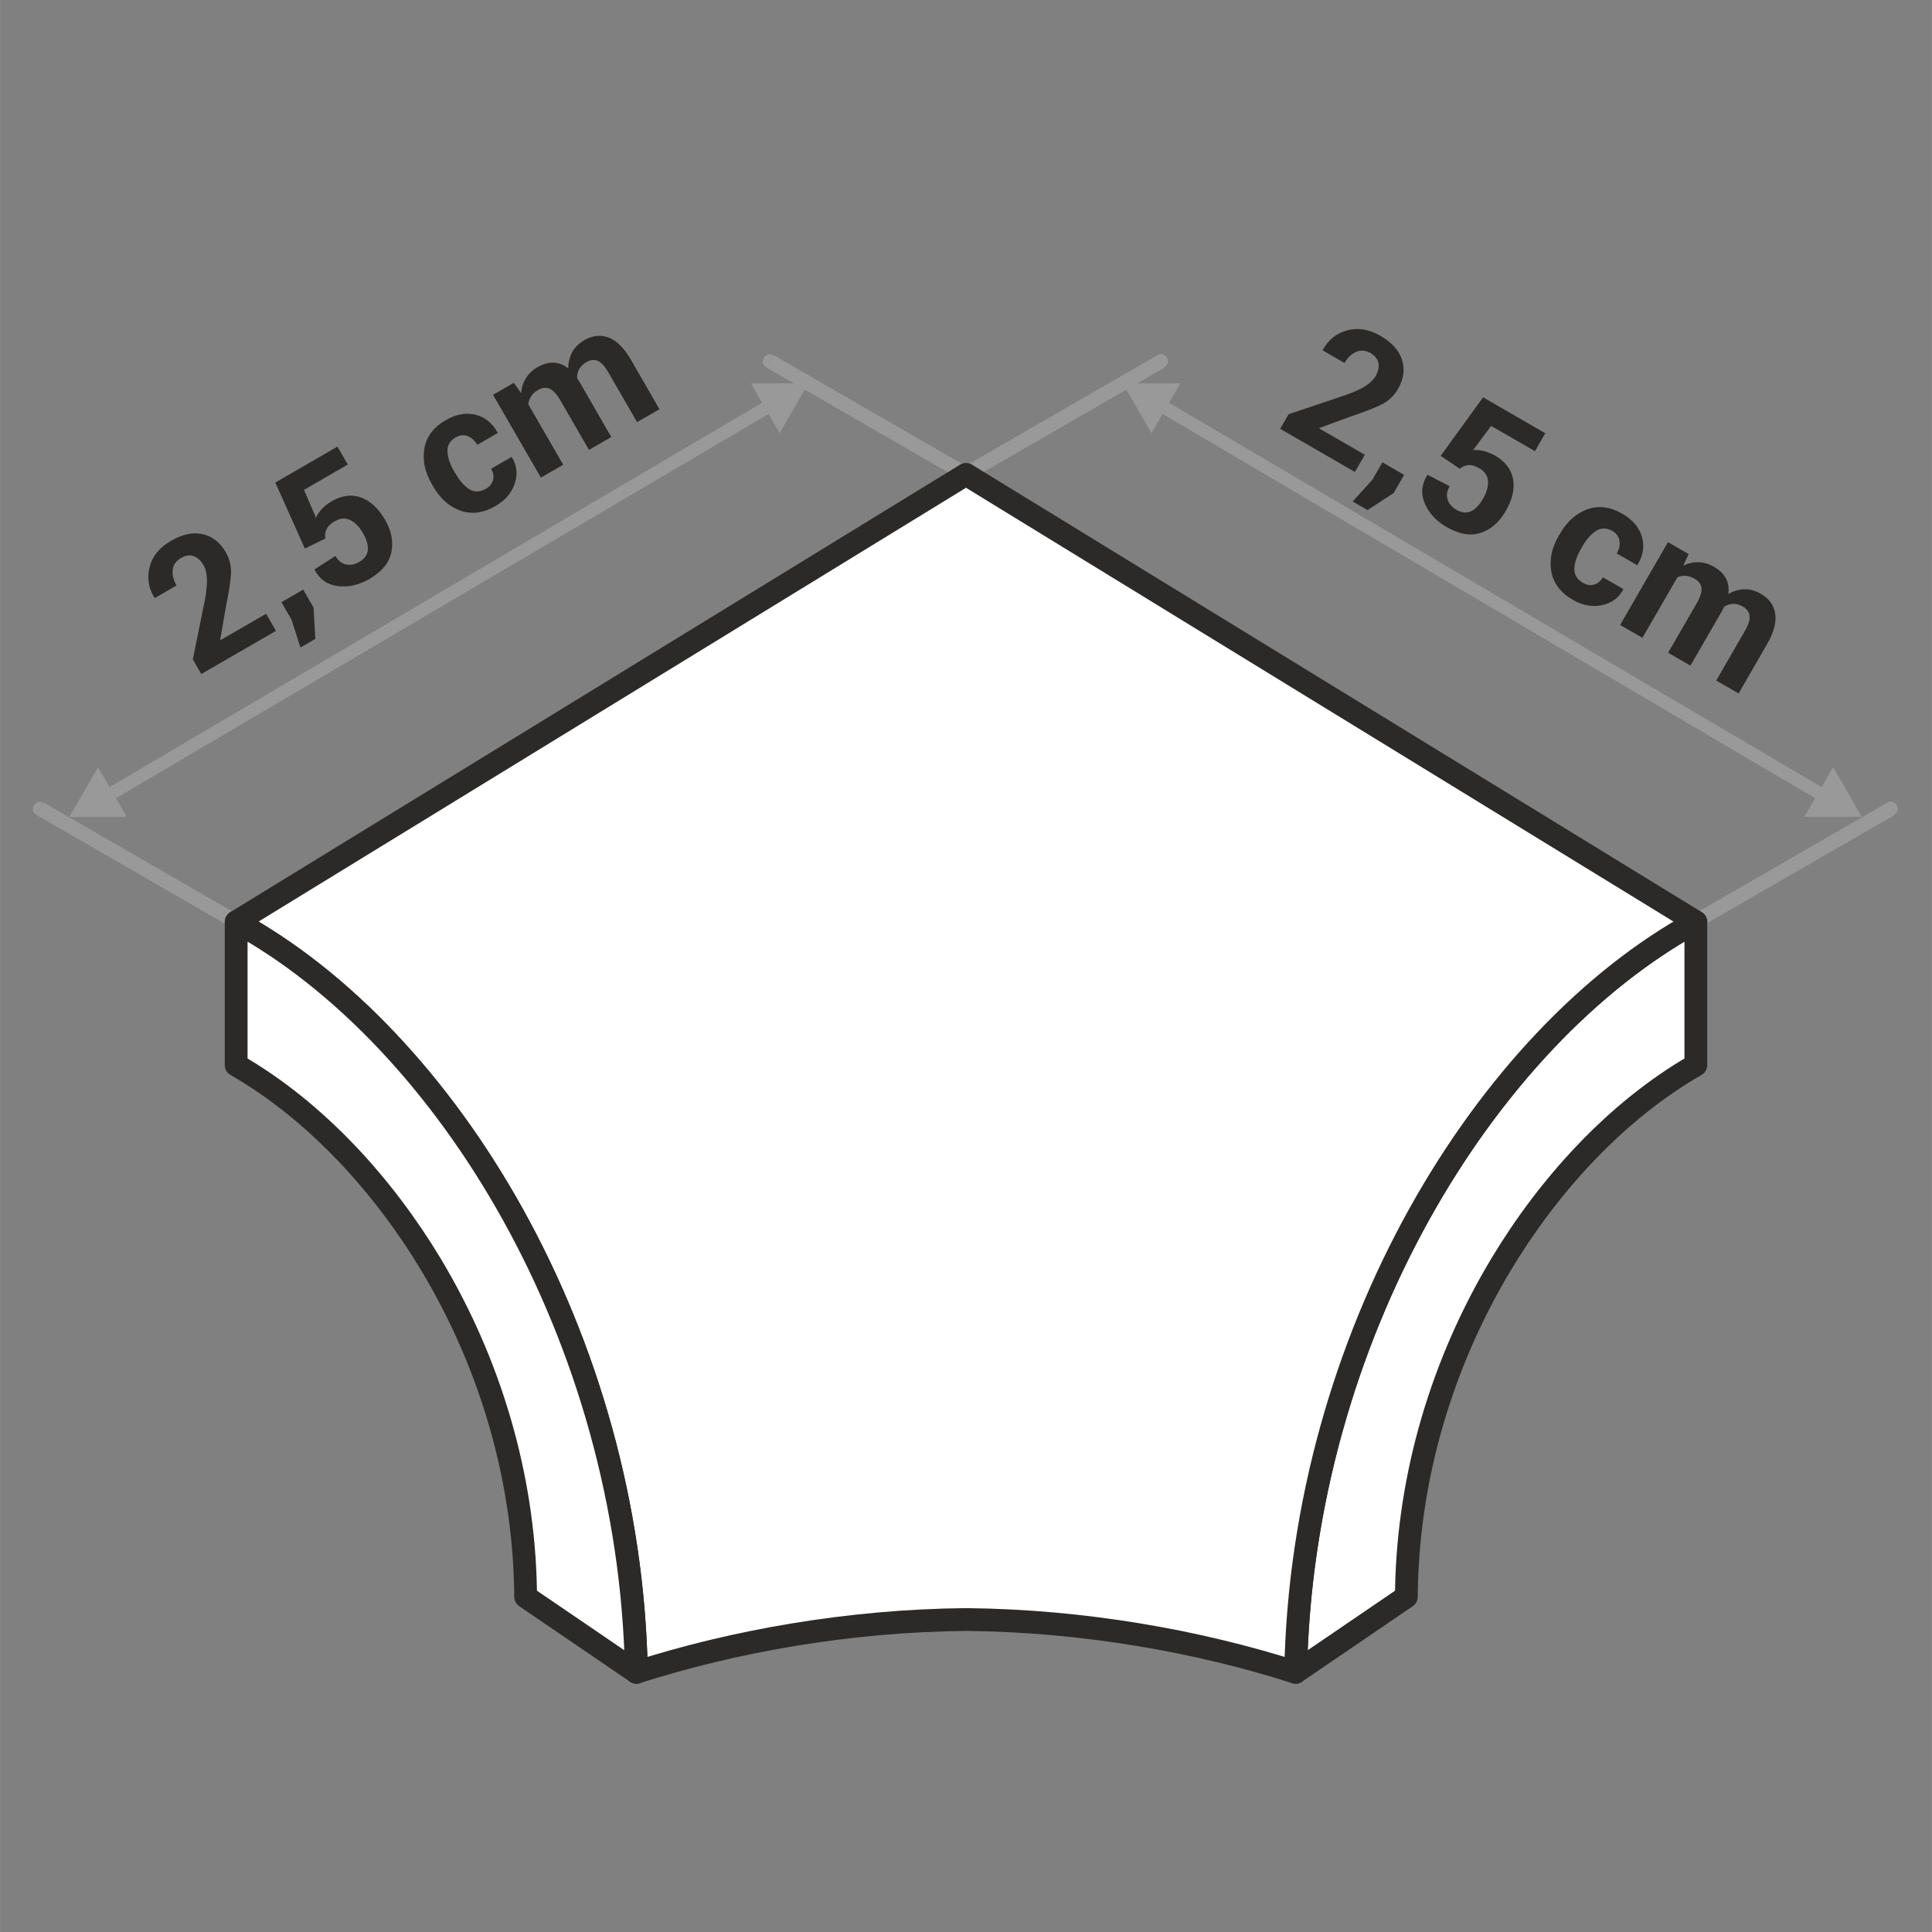
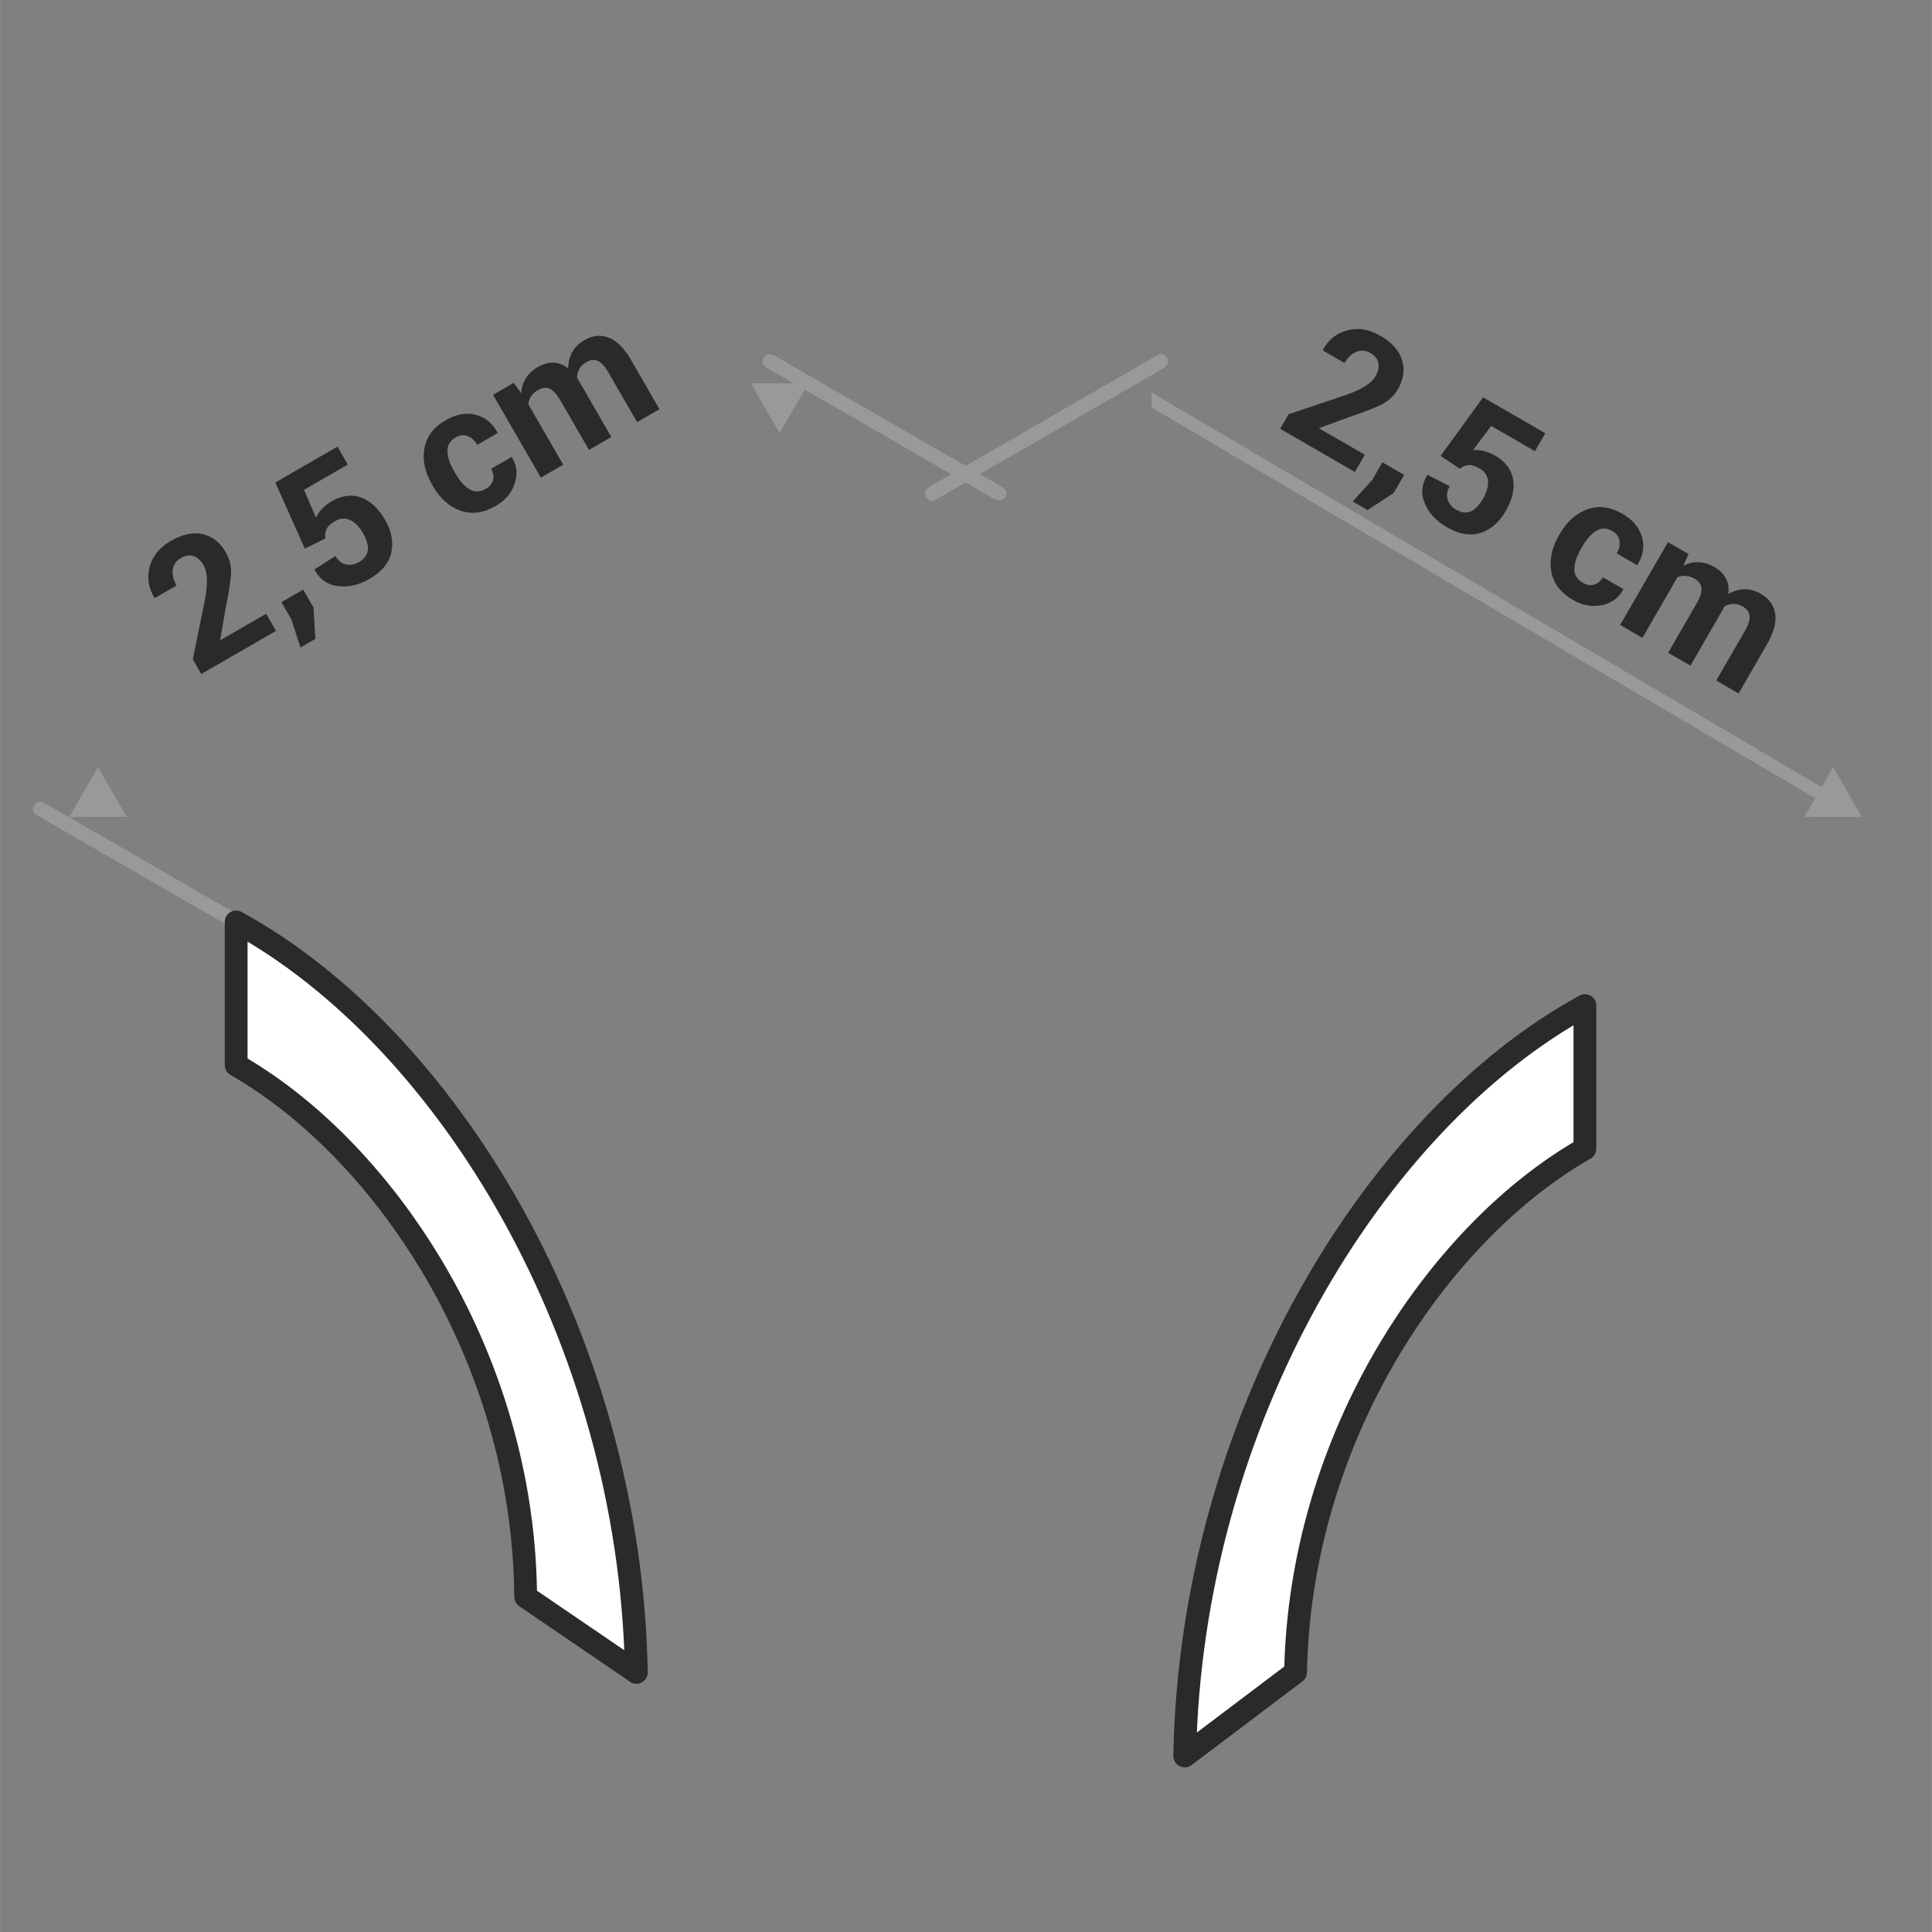
<svg xmlns="http://www.w3.org/2000/svg" xml:space="preserve" width="90px" height="90px" style="shape-rendering:geometricPrecision; text-rendering:geometricPrecision; image-rendering:optimizeQuality; fill-rule:evenodd; clip-rule:evenodd" viewBox="0 0 23.982 23.983">
  <rect x="0" y="0" width="23.982" height="23.983" fill="#808080" stroke="none" />
  <defs>
    <style type="text/css">
   
    .str0 {stroke:#2B2A28;stroke-width:0.283;stroke-linecap:round;stroke-linejoin:round}
    .fil0 {fill:none}
    .fil3 {fill:#999999}
    .fil4 {fill:white}
    .fil1 {fill:#2B2A28;fill-rule:nonzero}
    .fil2 {fill:#999999;fill-rule:nonzero}
   
  </style>
  </defs>
  <g id="Layer_x0020_1">
    <g id="_360389112">
      <polygon id="_360392472" class="fil0" points="-0,0 -0,23.983 23.982,23.983 23.982,0 " />
      <path id="_360392616" class="fil1" d="M16.819 5.859l-0.928 -0.536 0.105 -0.181 0.708 -0.238c0.108,-0.038 0.19,-0.076 0.247,-0.113 0.057,-0.037 0.099,-0.077 0.124,-0.121 0.033,-0.057 0.045,-0.11 0.036,-0.161 -0.009,-0.051 -0.042,-0.093 -0.098,-0.126 -0.06,-0.035 -0.12,-0.04 -0.178,-0.015 -0.058,0.025 -0.107,0.071 -0.145,0.138l-0.27 -0.156 0.001 -0.007c0.068,-0.125 0.168,-0.206 0.302,-0.242 0.133,-0.037 0.271,-0.014 0.413,0.068 0.142,0.082 0.231,0.182 0.268,0.3 0.037,0.118 0.02,0.238 -0.051,0.36 -0.048,0.083 -0.113,0.146 -0.197,0.189 -0.084,0.043 -0.214,0.094 -0.392,0.153l-0.386 0.142 -0.001 0.006 0.565 0.326 -0.123 0.213zm0.481 0.261l-0.324 0.212 -0.185 -0.107 0.244 -0.269 0.125 -0.217 0.27 0.156 -0.13 0.225zm0.583 -0.461l0.527 -0.727 0.772 0.446 -0.128 0.223 -0.544 -0.314 -0.225 0.301c0.037,-0.004 0.079,-0.001 0.125,0.009 0.046,0.01 0.093,0.029 0.141,0.054 0.129,0.072 0.206,0.17 0.23,0.292 0.024,0.122 -0.007,0.257 -0.092,0.404 -0.078,0.135 -0.181,0.225 -0.307,0.267 -0.127,0.043 -0.269,0.019 -0.427,-0.073 -0.127,-0.073 -0.217,-0.17 -0.268,-0.29 -0.052,-0.12 -0.042,-0.238 0.03,-0.354l0.004 -0.003 0.274 0.142c-0.033,0.058 -0.042,0.112 -0.026,0.165 0.017,0.052 0.053,0.095 0.109,0.127 0.066,0.038 0.126,0.044 0.181,0.019 0.055,-0.025 0.105,-0.078 0.151,-0.158 0.046,-0.08 0.066,-0.153 0.061,-0.219 -0.006,-0.066 -0.041,-0.118 -0.105,-0.155 -0.054,-0.031 -0.1,-0.045 -0.139,-0.041 -0.04,0.003 -0.075,0.018 -0.106,0.045l-0.235 -0.158zm1.764 1.575c0.048,0.028 0.095,0.036 0.14,0.023 0.045,-0.012 0.082,-0.043 0.11,-0.091l0.253 0.146 -0.001 0.007c-0.057,0.105 -0.146,0.17 -0.267,0.194 -0.12,0.024 -0.239,0.002 -0.357,-0.066 -0.152,-0.088 -0.241,-0.205 -0.268,-0.35 -0.026,-0.145 0.004,-0.293 0.091,-0.445l0.017 -0.028c0.087,-0.151 0.2,-0.251 0.339,-0.302 0.139,-0.05 0.285,-0.031 0.436,0.056 0.126,0.073 0.206,0.167 0.241,0.283 0.035,0.117 0.017,0.234 -0.054,0.35l-0.005 0.005 -0.253 -0.146c0.031,-0.053 0.042,-0.105 0.034,-0.157 -0.008,-0.051 -0.037,-0.092 -0.087,-0.121 -0.071,-0.041 -0.139,-0.042 -0.202,-0.002 -0.064,0.04 -0.121,0.104 -0.172,0.194l-0.017 0.029c-0.053,0.091 -0.08,0.173 -0.082,0.247 -0.003,0.074 0.033,0.132 0.105,0.174zm1.314 -0.355l-0.067 0.143c0.061,-0.03 0.125,-0.045 0.19,-0.043 0.065,0.002 0.131,0.021 0.196,0.059 0.066,0.038 0.114,0.085 0.144,0.142 0.03,0.056 0.04,0.121 0.03,0.193 0.064,-0.036 0.13,-0.056 0.199,-0.058 0.069,-0.002 0.137,0.017 0.206,0.057 0.101,0.058 0.161,0.14 0.177,0.246 0.017,0.106 -0.017,0.233 -0.102,0.38l-0.352 0.61 -0.278 -0.16 0.353 -0.611c0.048,-0.082 0.068,-0.147 0.061,-0.194 -0.007,-0.047 -0.035,-0.085 -0.085,-0.114 -0.039,-0.023 -0.078,-0.034 -0.117,-0.033 -0.039,0.001 -0.076,0.012 -0.111,0.033 -0.007,0.012 -0.013,0.023 -0.017,0.031 -0.005,0.009 -0.009,0.018 -0.014,0.027l-0.39 0.676 -0.277 -0.16 0.353 -0.611c0.047,-0.08 0.067,-0.144 0.061,-0.192 -0.006,-0.048 -0.035,-0.087 -0.086,-0.116 -0.037,-0.021 -0.074,-0.033 -0.11,-0.036 -0.036,-0.002 -0.071,0.004 -0.104,0.02l-0.433 0.75 -0.277 -0.16 0.594 -1.028 0.258 0.149z" />
      <g>
        <g>
-           <polygon id="_358683816" class="fil2" points="1.126,10.093 1.13,9.906 9.679,4.871 9.675,5.059 " />
-         </g>
+           </g>
        <polygon id="_358683936" class="fil3" points="10.034,4.759 9.677,4.759 9.321,4.759 9.499,5.068 9.677,5.377 9.856,5.068 " />
        <polygon id="_358684056" class="fil3" points="0.86,10.141 1.038,9.832 1.216,9.523 1.395,9.832 1.573,10.14 1.216,10.141 " />
        <path id="_358684176" class="fil1" d="M3.426 7.831l-0.928 0.536 -0.105 -0.182 0.149 -0.732c0.021,-0.112 0.029,-0.202 0.026,-0.27 -0.003,-0.068 -0.017,-0.124 -0.042,-0.167 -0.033,-0.057 -0.073,-0.094 -0.122,-0.112 -0.048,-0.018 -0.101,-0.01 -0.158,0.023 -0.061,0.035 -0.094,0.083 -0.102,0.146 -0.008,0.063 0.008,0.128 0.047,0.195l-0.27 0.156 -0.005 -0.005c-0.074,-0.121 -0.093,-0.248 -0.059,-0.382 0.035,-0.134 0.123,-0.242 0.266,-0.324 0.142,-0.082 0.273,-0.11 0.393,-0.082 0.12,0.027 0.216,0.102 0.286,0.224 0.048,0.083 0.07,0.171 0.065,0.265 -0.005,0.094 -0.026,0.233 -0.064,0.416l-0.07 0.405 0.005 0.004 0.565 -0.326 0.123 0.213zm0.466 -0.286l0.022 0.386 -0.185 0.107 -0.111 -0.346 -0.125 -0.217 0.27 -0.156 0.13 0.225zm-0.108 -0.735l-0.367 -0.82 0.772 -0.446 0.128 0.223 -0.544 0.314 0.149 0.345c0.015,-0.034 0.038,-0.069 0.07,-0.104 0.032,-0.035 0.071,-0.067 0.117,-0.095 0.127,-0.076 0.25,-0.094 0.368,-0.053 0.117,0.041 0.219,0.134 0.304,0.281 0.078,0.136 0.104,0.269 0.077,0.4 -0.026,0.131 -0.119,0.243 -0.276,0.334 -0.127,0.073 -0.256,0.102 -0.386,0.087 -0.129,-0.015 -0.227,-0.082 -0.291,-0.202l-0.001 -0.006 0.26 -0.167c0.033,0.058 0.076,0.093 0.13,0.105 0.054,0.012 0.108,0.002 0.165,-0.031 0.066,-0.038 0.101,-0.087 0.107,-0.148 0.005,-0.061 -0.015,-0.13 -0.061,-0.21 -0.046,-0.08 -0.099,-0.134 -0.16,-0.162 -0.06,-0.028 -0.122,-0.024 -0.187,0.014 -0.054,0.031 -0.089,0.064 -0.105,0.1 -0.017,0.036 -0.022,0.074 -0.014,0.115l-0.254 0.125zm2.246 -0.741c0.048,-0.028 0.078,-0.065 0.09,-0.11 0.012,-0.045 0.004,-0.093 -0.024,-0.14l0.253 -0.146 0.005 0.004c0.063,0.102 0.074,0.211 0.034,0.328 -0.039,0.116 -0.118,0.208 -0.236,0.276 -0.152,0.088 -0.298,0.107 -0.437,0.058 -0.139,-0.05 -0.252,-0.15 -0.339,-0.301l-0.016 -0.029c-0.087,-0.151 -0.118,-0.299 -0.092,-0.445 0.026,-0.146 0.115,-0.262 0.266,-0.349 0.126,-0.073 0.248,-0.095 0.366,-0.067 0.118,0.028 0.211,0.102 0.276,0.221l0.001 0.007 -0.253 0.146c-0.031,-0.053 -0.07,-0.089 -0.119,-0.108 -0.048,-0.019 -0.098,-0.014 -0.148,0.015 -0.071,0.041 -0.106,0.099 -0.103,0.174 0.003,0.075 0.03,0.156 0.082,0.246l0.017 0.029c0.053,0.091 0.11,0.156 0.173,0.195 0.062,0.039 0.131,0.037 0.203,-0.005zm0.349 -1.316l0.09 0.129c0.004,-0.068 0.024,-0.13 0.058,-0.186 0.034,-0.056 0.084,-0.103 0.149,-0.14 0.066,-0.038 0.131,-0.056 0.195,-0.054 0.063,0.003 0.125,0.026 0.182,0.071 0,-0.073 0.017,-0.14 0.049,-0.201 0.033,-0.06 0.084,-0.11 0.152,-0.15 0.101,-0.058 0.202,-0.069 0.302,-0.031 0.1,0.038 0.193,0.131 0.278,0.279l0.352 0.61 -0.278 0.16 -0.353 -0.611c-0.048,-0.083 -0.093,-0.132 -0.137,-0.15 -0.044,-0.018 -0.091,-0.012 -0.141,0.017 -0.039,0.023 -0.068,0.051 -0.087,0.085 -0.019,0.034 -0.028,0.072 -0.027,0.112 0.007,0.012 0.014,0.022 0.019,0.03 0.006,0.009 0.011,0.017 0.016,0.026l0.39 0.676 -0.277 0.16 -0.353 -0.611c-0.046,-0.081 -0.092,-0.13 -0.136,-0.149 -0.045,-0.019 -0.092,-0.013 -0.143,0.016 -0.037,0.021 -0.066,0.047 -0.086,0.078 -0.02,0.03 -0.032,0.064 -0.035,0.1l0.433 0.75 -0.277 0.16 -0.594 -1.028 0.258 -0.149z" />
        <g>
          <path id="_358684464" class="fil2" d="M9.514 4.562l-0.004 -0.002 -0.004 -0.003 -0.003 -0.003 -0.003 -0.003 -0.003 -0.003 -0.003 -0.003 -0.003 -0.003 -0.003 -0.003 -0.003 -0.003 -0.003 -0.003 -0.002 -0.004 -0.002 -0.004 -0.002 -0.004 -0.002 -0.004 -0.002 -0.004 -0.001 -0.004 -0.001 -0.004 -0.001 -0.004 -0.001 -0.004 -0.001 -0.004 0 -0.004 0 -0.004 0 -0.004 0.001 -0.004 0.001 -0.004 0.001 -0.004 0.001 -0.004 0.001 -0.004 0.002 -0.004 0.002 -0.004 0.002 -0.004 0.002 -0.004 0.002 -0.004 0.003 -0.004 0.003 -0.004 0.003 -0.003 0.003 -0.003 0.003 -0.003 0.003 -0.003 0.003 -0.003 0.003 -0.003 0.003 -0.002 0.004 -0.002 0.004 -0.002 0.004 -0.002 0.004 -0.002 0.004 -0.002 0.004 -0.001 0.004 -0.001 0.004 -0.001 0.004 -0.001 0.004 -0.001 0.004 0 0.004 0 0.004 0 0.004 0.001 0.004 0.001 0.004 0.001 0.004 0.001 0.004 0.001 0.004 0.002 0.004 0.002 0.004 0.002 0.004 0.002 -0.089 0.154zm2.933 1.488l-0.089 0.154 -2.845 -1.642 0.089 -0.154 2.845 1.642zm0 0l0.004 0.002 0.004 0.003 0.003 0.003 0.003 0.003 0.003 0.003 0.003 0.003 0.003 0.003 0.003 0.003 0.003 0.003 0.003 0.003 0.002 0.004 0.002 0.004 0.002 0.004 0.002 0.004 0.002 0.004 0.001 0.004 0.001 0.004 0.001 0.004 0.001 0.004 0.001 0.004 0 0.004 0 0.004 0 0.004 -0.001 0.004 -0.001 0.004 -0.001 0.004 -0.001 0.004 -0.001 0.004 -0.002 0.004 -0.002 0.004 -0.002 0.004 -0.002 0.004 -0.002 0.004 -0.003 0.004 -0.003 0.004 -0.003 0.003 -0.003 0.003 -0.003 0.003 -0.003 0.003 -0.003 0.003 -0.003 0.003 -0.003 0.002 -0.004 0.002 -0.004 0.002 -0.004 0.002 -0.004 0.002 -0.004 0.002 -0.004 0.001 -0.004 0.001 -0.004 0.001 -0.004 0.001 -0.004 0.001 -0.004 0 -0.004 0 -0.004 0 -0.004 -0.001 -0.004 -0.001 -0.004 -0.001 -0.004 -0.001 -0.004 -0.001 -0.004 -0.002 -0.004 -0.002 -0.004 -0.002 -0.004 -0.002 0.089 -0.154z" />
        </g>
        <g>
          <path class="fil2" d="M0.454 10.117l-0.004 -0.002 -0.004 -0.003 -0.003 -0.003 -0.003 -0.003 -0.003 -0.003 -0.003 -0.003 -0.003 -0.003 -0.003 -0.003 -0.003 -0.003 -0.003 -0.003 -0.002 -0.004 -0.002 -0.004 -0.002 -0.004 -0.002 -0.004 -0.002 -0.004 -0.001 -0.004 -0.001 -0.004 -0.001 -0.004 -0.001 -0.004 -0.001 -0.004 0 -0.004 0 -0.004 0 -0.004 0.001 -0.004 0.001 -0.004 0.001 -0.004 0.001 -0.004 0.001 -0.004 0.002 -0.004 0.002 -0.004 0.002 -0.004 0.002 -0.004 0.002 -0.004 0.003 -0.004 0.003 -0.004 0.003 -0.003 0.003 -0.003 0.003 -0.003 0.003 -0.003 0.003 -0.003 0.003 -0.003 0.003 -0.002 0.004 -0.002 0.004 -0.002 0.004 -0.002 0.004 -0.002 0.004 -0.002 0.004 -0.001 0.004 -0.001 0.004 -0.001 0.004 -0.001 0.004 -0.001 0.004 0 0.004 0 0.004 0 0.004 0.001 0.004 0.001 0.004 0.001 0.004 0.001 0.004 0.001 0.004 0.002 0.004 0.002 0.004 0.002 0.004 0.002 -0.089 0.154zm2.933 1.488l-0.089 0.154 -2.845 -1.642 0.089 -0.154 2.845 1.642zm0 0l0.004 0.002 0.004 0.003 0.003 0.003 0.003 0.003 0.003 0.003 0.003 0.003 0.003 0.003 0.003 0.003 0.003 0.003 0.003 0.003 0.002 0.004 0.002 0.004 0.002 0.004 0.002 0.004 0.002 0.004 0.001 0.004 0.001 0.004 0.001 0.004 0.001 0.004 0.001 0.004 0 0.004 0 0.004 0 0.004 -0.001 0.004 -0.001 0.004 -0.001 0.004 -0.001 0.004 -0.001 0.004 -0.002 0.004 -0.002 0.004 -0.002 0.004 -0.002 0.004 -0.002 0.004 -0.003 0.004 -0.003 0.004 -0.003 0.003 -0.003 0.003 -0.003 0.003 -0.003 0.003 -0.003 0.003 -0.003 0.003 -0.003 0.002 -0.004 0.002 -0.004 0.002 -0.004 0.002 -0.004 0.002 -0.004 0.002 -0.004 0.001 -0.004 0.001 -0.004 0.001 -0.004 0.001 -0.004 0.001 -0.004 0 -0.004 0 -0.004 0 -0.004 -0.001 -0.004 -0.001 -0.004 -0.001 -0.004 -0.001 -0.004 -0.001 -0.004 -0.002 -0.004 -0.002 -0.004 -0.002 -0.004 -0.002 0.089 -0.154z" />
        </g>
      </g>
      <g>
        <polygon class="fil2" points="22.845,10.093 14.296,5.059 14.292,4.871 22.842,9.906 " />
      </g>
-       <polygon class="fil3" points="13.937,4.759 14.294,4.759 14.65,4.759 14.472,5.068 14.294,5.377 14.115,5.068 " />
      <polygon class="fil3" points="23.111,10.141 22.933,9.832 22.755,9.523 22.576,9.832 22.398,10.14 22.755,10.141 " />
      <g>
        <path class="fil2" d="M14.457 4.562l-0.089 -0.154 0.004 -0.002 0.004 -0.002 0.004 -0.002 0.004 -0.002 0.004 -0.001 0.004 -0.001 0.004 -0.001 0.004 -0.001 0.004 -0.001 0.004 0 0.004 0 0.004 0 0.004 0.001 0.004 0.001 0.004 0.001 0.004 0.001 0.004 0.001 0.004 0.002 0.004 0.002 0.004 0.002 0.004 0.002 0.004 0.002 0.003 0.002 0.003 0.003 0.003 0.003 0.003 0.003 0.003 0.003 0.003 0.003 0.003 0.003 0.003 0.004 0.003 0.004 0.002 0.004 0.002 0.004 0.002 0.004 0.002 0.004 0.002 0.004 0.001 0.004 0.001 0.004 0.001 0.004 0.001 0.004 0.001 0.004 0 0.004 0 0.004 0 0.004 -0.001 0.004 -0.001 0.004 -0.001 0.004 -0.001 0.004 -0.001 0.004 -0.002 0.004 -0.002 0.004 -0.002 0.004 -0.002 0.004 -0.002 0.004 -0.003 0.003 -0.003 0.003 -0.003 0.003 -0.003 0.003 -0.003 0.003 -0.003 0.003 -0.003 0.003 -0.003 0.003 -0.004 0.003 -0.004 0.002zm-2.933 1.488l2.845 -1.642 0.089 0.154 -2.845 1.642 -0.089 -0.154zm0 0l0.089 0.154 -0.004 0.002 -0.004 0.002 -0.004 0.002 -0.004 0.002 -0.004 0.001 -0.004 0.001 -0.004 0.001 -0.004 0.001 -0.004 0.001 -0.004 0 -0.004 0 -0.004 0 -0.004 -0.001 -0.004 -0.001 -0.004 -0.001 -0.004 -0.001 -0.004 -0.001 -0.004 -0.002 -0.004 -0.002 -0.004 -0.002 -0.004 -0.002 -0.004 -0.002 -0.003 -0.002 -0.003 -0.003 -0.003 -0.003 -0.003 -0.003 -0.003 -0.003 -0.003 -0.003 -0.003 -0.003 -0.003 -0.004 -0.003 -0.004 -0.002 -0.004 -0.002 -0.004 -0.002 -0.004 -0.002 -0.004 -0.002 -0.004 -0.001 -0.004 -0.001 -0.004 -0.001 -0.004 -0.001 -0.004 -0.001 -0.004 0 -0.004 0 -0.004 0 -0.004 0.001 -0.004 0.001 -0.004 0.001 -0.004 0.001 -0.004 0.001 -0.004 0.002 -0.004 0.002 -0.004 0.002 -0.004 0.002 -0.004 0.002 -0.004 0.003 -0.003 0.003 -0.003 0.003 -0.003 0.003 -0.003 0.003 -0.003 0.003 -0.003 0.003 -0.003 0.003 -0.003 0.004 -0.003 0.004 -0.002z" />
      </g>
      <g>
-         <path class="fil2" d="M23.517 10.117l-0.089 -0.154 0.004 -0.002 0.004 -0.002 0.004 -0.002 0.004 -0.002 0.004 -0.001 0.004 -0.001 0.004 -0.001 0.004 -0.001 0.004 -0.001 0.004 0 0.004 0 0.004 0 0.004 0.001 0.004 0.001 0.004 0.001 0.004 0.001 0.004 0.001 0.004 0.002 0.004 0.002 0.004 0.002 0.004 0.002 0.004 0.002 0.003 0.002 0.003 0.003 0.003 0.003 0.003 0.003 0.003 0.003 0.003 0.003 0.003 0.003 0.003 0.004 0.003 0.004 0.002 0.004 0.002 0.004 0.002 0.004 0.002 0.004 0.002 0.004 0.001 0.004 0.001 0.004 0.001 0.004 0.001 0.004 0.001 0.004 0 0.004 0 0.004 0 0.004 -0.001 0.004 -0.001 0.004 -0.001 0.004 -0.001 0.004 -0.001 0.004 -0.002 0.004 -0.002 0.004 -0.002 0.004 -0.002 0.004 -0.002 0.004 -0.003 0.003 -0.003 0.003 -0.003 0.003 -0.003 0.003 -0.003 0.003 -0.003 0.003 -0.003 0.003 -0.003 0.003 -0.004 0.003 -0.004 0.002zm-2.933 1.488l2.845 -1.642 0.089 0.154 -2.845 1.642 -0.089 -0.154zm0 0l0.089 0.154 -0.004 0.002 -0.004 0.002 -0.004 0.002 -0.004 0.002 -0.004 0.001 -0.004 0.001 -0.004 0.001 -0.004 0.001 -0.004 0.001 -0.004 0 -0.004 0 -0.004 0 -0.004 -0.001 -0.004 -0.001 -0.004 -0.001 -0.004 -0.001 -0.004 -0.001 -0.004 -0.002 -0.004 -0.002 -0.004 -0.002 -0.004 -0.002 -0.004 -0.002 -0.003 -0.002 -0.003 -0.003 -0.003 -0.003 -0.003 -0.003 -0.003 -0.003 -0.003 -0.003 -0.003 -0.003 -0.003 -0.004 -0.003 -0.004 -0.002 -0.004 -0.002 -0.004 -0.002 -0.004 -0.002 -0.004 -0.002 -0.004 -0.001 -0.004 -0.001 -0.004 -0.001 -0.004 -0.001 -0.004 -0.001 -0.004 0 -0.004 0 -0.004 0 -0.004 0.001 -0.004 0.001 -0.004 0.001 -0.004 0.001 -0.004 0.001 -0.004 0.002 -0.004 0.002 -0.004 0.002 -0.004 0.002 -0.004 0.002 -0.004 0.003 -0.003 0.003 -0.003 0.003 -0.003 0.003 -0.003 0.003 -0.003 0.003 -0.003 0.003 -0.003 0.003 -0.003 0.004 -0.003 0.004 -0.002z" />
-       </g>
+         </g>
      <g>
-         <path class="fil4 str0" d="M16.082 20.759l1.375 -0.937 0.002 -0.101c0.027,-1.411 0.444,-2.81 1.176,-4.028 0.579,-0.964 1.413,-1.896 2.416,-2.472l0 -1.776c-2.617,1.43 -4.891,5.156 -4.968,9.315z" />
-         <path class="fil4 str0" d="M11.991 20.104c-1.456,0.014 -2.882,0.268 -4.091,0.655 -0.077,-4.158 -2.351,-7.885 -4.968,-9.315l9.059 -5.555 9.06 5.555c-2.617,1.43 -4.891,5.156 -4.968,9.315 -1.209,-0.387 -2.635,-0.641 -4.091,-0.655z" />
+         <path class="fil4 str0" d="M16.082 20.759c0.027,-1.411 0.444,-2.81 1.176,-4.028 0.579,-0.964 1.413,-1.896 2.416,-2.472l0 -1.776c-2.617,1.43 -4.891,5.156 -4.968,9.315z" />
        <path class="fil4 str0" d="M7.9 20.759l-1.375 -0.937 -0.002 -0.101c-0.027,-1.411 -0.444,-2.81 -1.176,-4.028 -0.58,-0.964 -1.414,-1.896 -2.416,-2.472l0 -1.776c2.617,1.43 4.891,5.156 4.968,9.315z" />
      </g>
    </g>
  </g>
</svg>